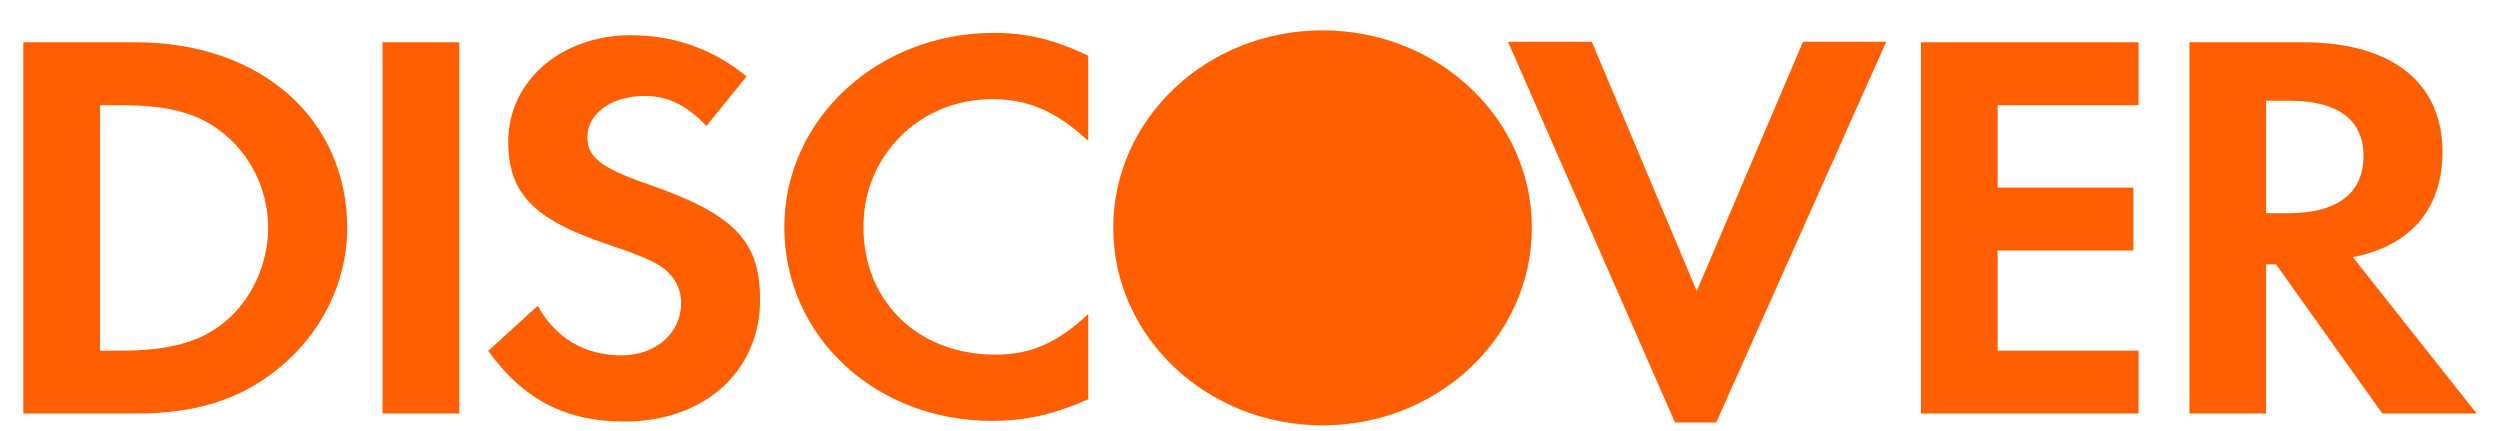
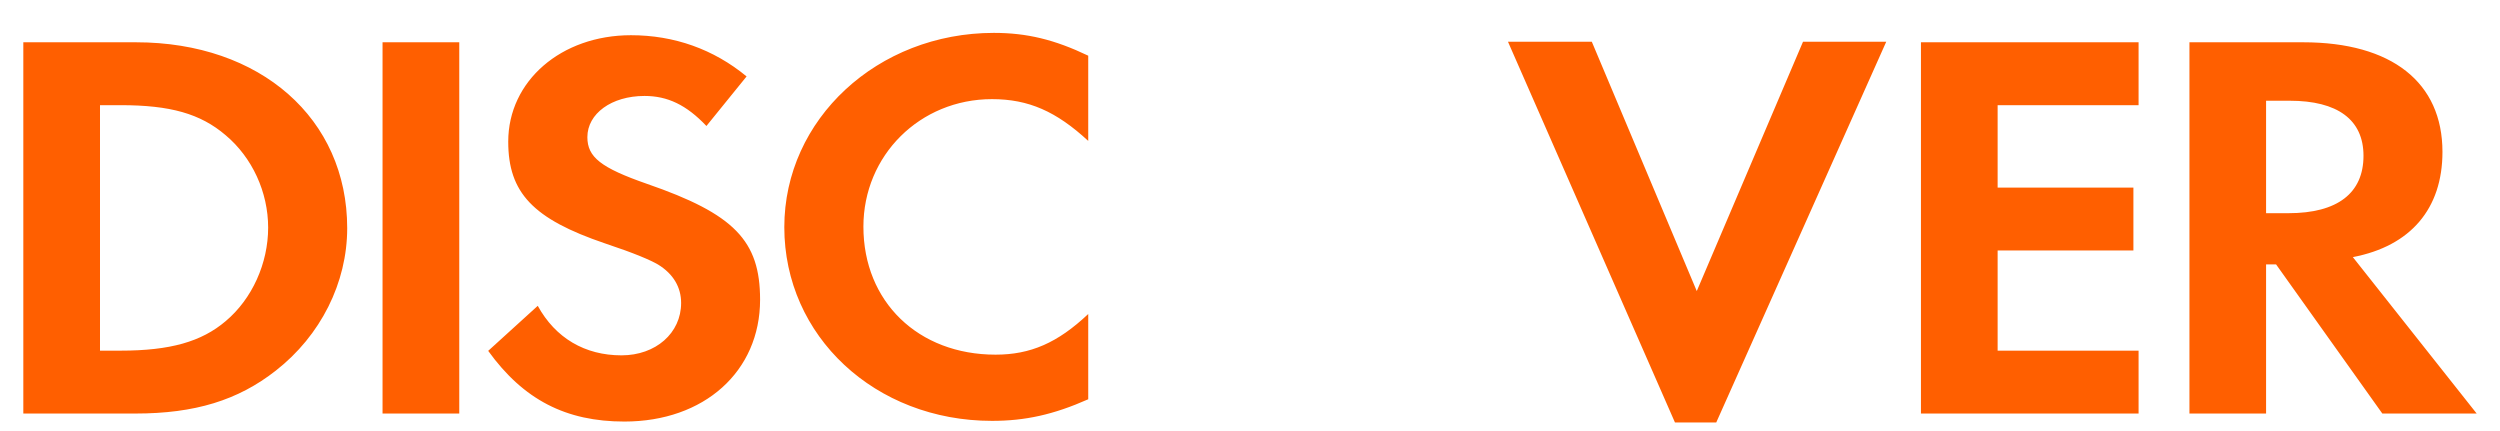
<svg xmlns="http://www.w3.org/2000/svg" width="58px" height="10px" viewBox="0 0 58 10" version="1.1">
  <title>Group 21</title>
  <desc>Created with Sketch.</desc>
  <defs />
  <g id="Symbols" stroke="none" stroke-width="1" fill="none" fill-rule="evenodd">
    <g id="footer" transform="translate(-324, -342)" fill="#FF5F00" fill-rule="nonzero">
      <g id="Group-27" transform="translate(71.914, 326.248)">
        <g id="visa-logo" transform="translate(0.277, 0.935)">
          <g id="Group-4" transform="translate(0.05, 0)">
            <g id="Group-21" transform="translate(252, 15)">
              <path d="M22.816,0.58 C23.582,0.58 24.224,0.735 25.006,1.109 L25.006,3.086 C24.265,2.402 23.623,2.117 22.773,2.117 C21.103,2.117 19.79,3.421 19.79,5.075 C19.79,6.819 21.063,8.045 22.856,8.045 C23.663,8.045 24.294,7.774 25.006,7.102 L25.006,9.08 C24.196,9.439 23.54,9.581 22.773,9.581 C20.062,9.581 17.955,7.618 17.955,5.087 C17.955,2.583 20.118,0.58 22.816,0.58 L22.816,0.58 L22.816,0.58 Z M14.397,0.634 C15.398,0.634 16.314,0.958 17.08,1.59 L16.148,2.74 C15.684,2.25 15.245,2.043 14.712,2.043 C13.945,2.043 13.386,2.455 13.386,2.998 C13.386,3.463 13.699,3.709 14.768,4.082 C16.793,4.781 17.393,5.4 17.393,6.769 C17.393,8.436 16.095,9.597 14.245,9.597 C12.89,9.597 11.905,9.093 11.085,7.957 L12.235,6.912 C12.645,7.66 13.329,8.061 14.178,8.061 C14.973,8.061 15.561,7.544 15.561,6.846 C15.561,6.484 15.383,6.174 15.027,5.955 C14.848,5.851 14.493,5.696 13.796,5.464 C12.124,4.896 11.55,4.289 11.55,3.103 C11.55,1.693 12.782,0.634 14.397,0.634 L14.397,0.634 L14.397,0.634 Z M34.744,0.785 L36.689,0.785 L39.124,6.57 L41.589,0.785 L43.52,0.785 L39.576,9.618 L38.618,9.618 L34.744,0.785 L34.744,0.785 L34.744,0.785 Z M0.3,0.798 L2.914,0.798 C5.801,0.798 7.814,2.568 7.814,5.11 C7.814,6.378 7.198,7.603 6.157,8.416 C5.281,9.103 4.282,9.411 2.9,9.411 L0.3,9.411 L0.3,0.798 L0.3,0.798 L0.3,0.798 Z M8.634,0.798 L10.414,0.798 L10.414,9.411 L8.634,9.411 L8.634,0.798 L8.634,0.798 L8.634,0.798 Z M44.325,0.798 L49.374,0.798 L49.374,2.257 L46.104,2.257 L46.104,4.169 L49.254,4.169 L49.254,5.628 L46.104,5.628 L46.104,7.952 L49.374,7.952 L49.374,9.411 L44.325,9.411 L44.325,0.798 L44.325,0.798 L44.325,0.798 Z M50.554,0.798 L53.194,0.798 C55.247,0.798 56.424,1.728 56.424,3.341 C56.424,4.659 55.686,5.525 54.345,5.782 L57.218,9.411 L55.029,9.411 L52.564,5.951 L52.332,5.951 L52.332,9.411 L50.554,9.411 L50.554,0.798 L50.554,0.798 L50.554,0.798 Z M52.332,2.154 L52.332,4.763 L52.852,4.763 C53.989,4.763 54.592,4.297 54.592,3.431 C54.592,2.593 53.989,2.154 52.88,2.154 L52.332,2.154 L52.332,2.154 L52.332,2.154 Z M2.079,2.257 L2.079,7.952 L2.557,7.952 C3.708,7.952 4.434,7.744 4.994,7.268 C5.61,6.751 5.98,5.924 5.98,5.098 C5.98,4.273 5.61,3.471 4.994,2.954 C4.406,2.452 3.708,2.257 2.557,2.257 L2.079,2.257 L2.079,2.257 L2.079,2.257 Z" id="Shape" />
-               <path d="M30.442,0.521 C33.124,0.521 35.298,2.569 35.298,5.1 L35.298,5.103 C35.298,7.633 33.124,9.685 30.442,9.685 C27.76,9.685 25.586,7.633 25.586,5.103 L25.586,5.1 C25.586,2.569 27.76,0.521 30.442,0.521 L30.442,0.521 L30.442,0.521 Z" id="Shape" />
            </g>
          </g>
        </g>
      </g>
    </g>
  </g>
</svg>